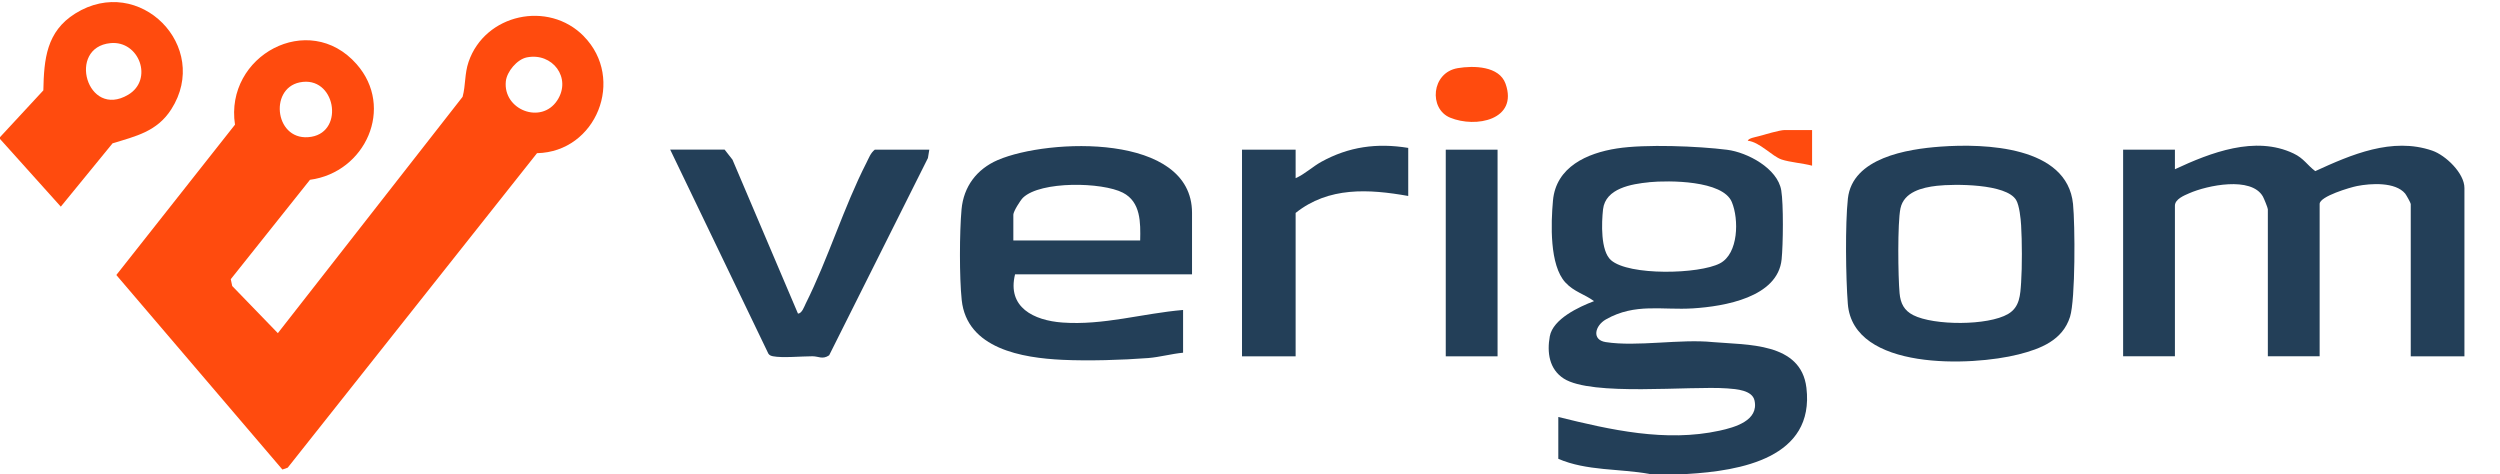
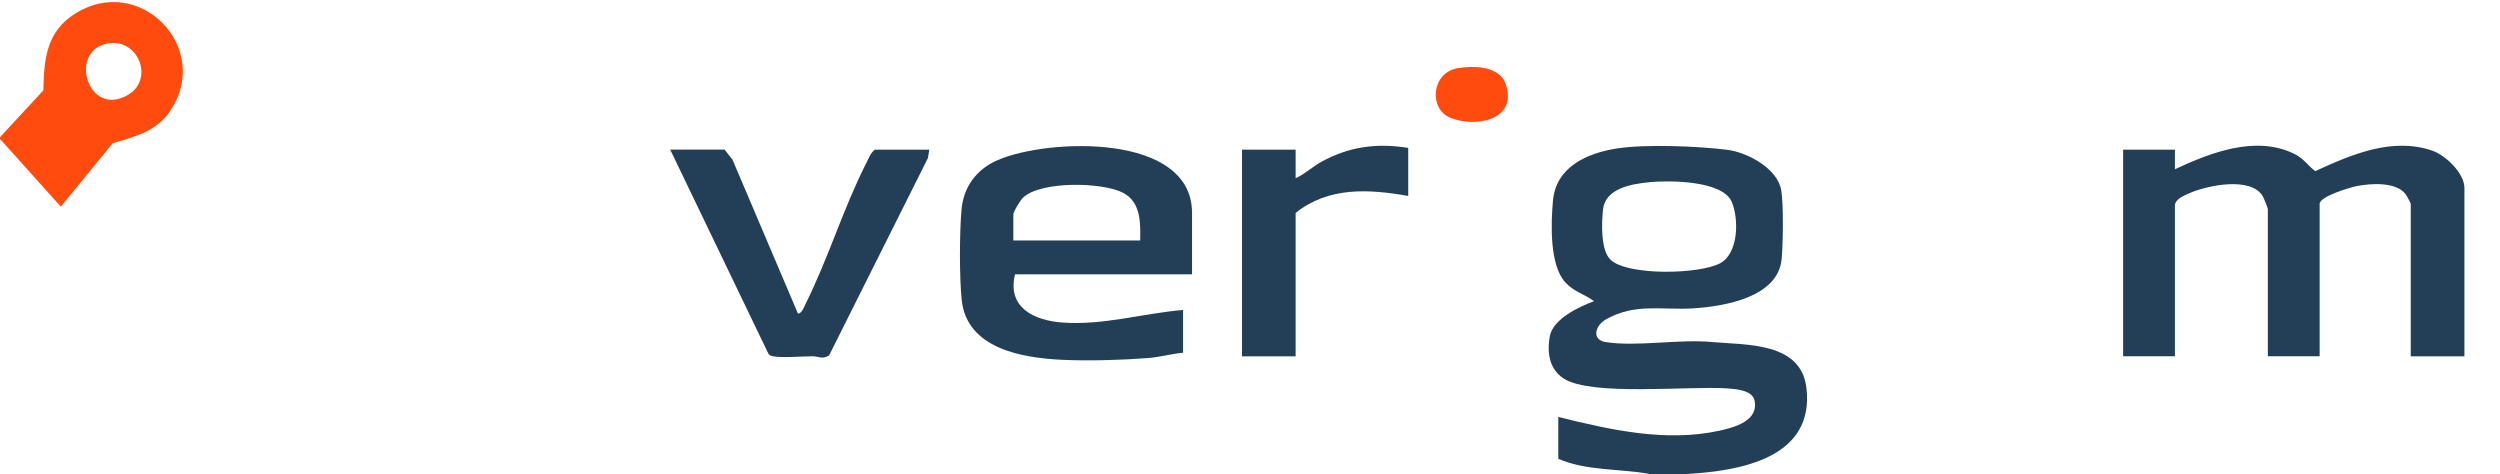
<svg xmlns="http://www.w3.org/2000/svg" width="211" height="40" viewBox="0 0 211 40" fill="none">
  <g clip-path="url(#clip0_78_23151)">
    <path d="M139.214 40C136.709 39.545 133.904 39.756 131.521 38.724V35.192C135.926 36.28 140.584 37.34 145.125 36.35C146.41 36.069 148.46 35.501 148.08 33.798C147.888 32.931 146.551 32.837 145.782 32.781C142.611 32.551 134.34 33.465 131.981 31.95C130.752 31.162 130.555 29.741 130.803 28.385C131.071 26.912 133.275 25.894 134.537 25.416C133.74 24.825 132.853 24.637 132.122 23.844C130.77 22.381 130.897 18.858 131.071 16.925C131.329 14.087 133.942 12.924 136.465 12.53C138.853 12.154 143.328 12.332 145.772 12.642C147.48 12.858 150.027 14.209 150.337 16.062C150.534 17.23 150.496 20.654 150.369 21.888C150.046 25.106 145.519 25.857 142.901 26.026C140.284 26.194 138.013 25.552 135.537 26.959C134.608 27.489 134.322 28.685 135.522 28.873C138.168 29.286 141.813 28.591 144.567 28.873C147.456 29.126 152.002 28.882 152.462 32.729C153.17 38.654 146.917 39.742 142.371 40.005H139.205L139.214 40ZM139.186 15.382C137.704 15.527 135.499 15.893 135.297 17.666C135.171 18.787 135.077 21.18 135.968 21.958C137.479 23.286 143.403 23.145 145.158 22.23C146.739 21.41 146.771 18.497 146.166 17.052C145.402 15.213 140.851 15.217 139.186 15.377V15.382Z" fill="#233F58" />
    <path d="M0 11.577L3.659 7.627C3.711 4.991 3.917 2.66 6.352 1.14C11.765 -2.242 17.835 3.936 14.458 9.222C13.257 11.104 11.469 11.493 9.499 12.098L5.132 17.441L0 11.727V11.577ZM9.321 3.64C5.639 4.001 7.341 10.057 10.817 7.998C12.971 6.722 11.756 3.401 9.321 3.64Z" fill="#FF4B0E" />
-     <path d="M49.269 3.059C52.802 6.652 50.329 12.825 45.324 12.928L24.285 39.47L23.835 39.629L9.818 23.211L19.833 10.522C18.947 4.705 26.058 0.835 30.093 5.409C33.325 9.072 30.848 14.547 26.162 15.175L19.477 23.563L19.599 24.14L23.45 28.118L39.043 8.172C39.315 7.163 39.198 6.248 39.55 5.216C40.938 1.177 46.276 0.014 49.269 3.054V3.059ZM44.452 4.846C43.64 5.015 42.782 6.037 42.693 6.858C42.439 9.265 45.681 10.536 47.032 8.472C48.27 6.581 46.628 4.4 44.452 4.846ZM25.298 6.952C22.643 7.496 23.234 12.065 26.284 11.544C29.117 11.061 28.291 6.338 25.298 6.952Z" fill="#FF4B0E" />
    <path d="M207.993 30.074H203.467V17.216C203.467 17.127 203.091 16.456 202.993 16.334C202.158 15.344 200.103 15.471 198.935 15.701C198.358 15.813 195.778 16.573 195.778 17.211V30.069H191.406V17.661C191.406 17.549 191.078 16.742 190.984 16.578C189.994 14.866 186.288 15.644 184.773 16.31C184.342 16.498 183.563 16.808 183.563 17.361V30.069H179.191V12.633H183.563V14.284C186.56 12.886 190.341 11.413 193.573 12.952C194.446 13.364 194.723 13.932 195.408 14.443C198.443 13.05 201.895 11.554 205.277 12.712C206.417 13.102 207.998 14.622 207.998 15.865V30.074H207.993Z" fill="#233F58" />
    <path d="M100.603 23.154H85.671C84.982 25.946 87.257 27.043 89.663 27.222C93.121 27.475 96.451 26.448 99.852 26.161V29.769C98.891 29.858 97.859 30.144 96.911 30.219C94.72 30.388 91.864 30.472 89.673 30.369C86.291 30.21 81.6 29.445 81.168 25.317C80.966 23.408 80.98 19.594 81.154 17.671C81.328 15.748 82.439 14.27 84.217 13.505C88.477 11.676 100.607 11.207 100.607 17.966V23.154H100.603ZM96.231 20.298C96.264 18.792 96.292 17.047 94.772 16.264C93.022 15.363 87.839 15.264 86.347 16.681C86.112 16.906 85.526 17.854 85.526 18.116V20.298H96.236H96.231Z" fill="#233F58" />
-     <path d="M163.772 12.375C167.501 12.103 174.476 12.323 174.964 17.221C175.138 18.961 175.171 25.27 174.711 26.738C174.082 28.727 172.225 29.441 170.358 29.914C166.417 30.913 156.402 31.312 155.956 25.645C155.783 23.431 155.727 18.928 155.961 16.765C156.336 13.318 160.957 12.581 163.776 12.375H163.772ZM163.467 15.682C162.228 15.823 160.694 16.198 160.399 17.586C160.141 18.816 160.197 23.37 160.324 24.745C160.403 25.603 160.704 26.204 161.478 26.598C163.218 27.484 167.787 27.498 169.485 26.499C170.475 25.918 170.512 24.89 170.583 23.835C170.672 22.507 170.663 20.363 170.583 19.026C170.55 18.445 170.437 17.352 170.165 16.887C169.335 15.485 164.935 15.518 163.462 15.682H163.467Z" fill="#233F58" />
    <path d="M61.161 12.633L61.822 13.477L67.348 26.466C67.686 26.466 67.879 25.866 68.005 25.617C69.896 21.841 71.214 17.478 73.128 13.735C73.329 13.346 73.47 12.919 73.831 12.633H78.433L78.316 13.341L69.98 29.989C69.408 30.369 69.089 30.064 68.563 30.069C67.667 30.069 66.021 30.224 65.242 30.069C65.083 30.036 64.951 29.994 64.853 29.853L56.564 12.628H61.166L61.161 12.633Z" fill="#233F58" />
    <path d="M118.855 12.483V16.54C115.52 15.949 112.138 15.748 109.351 17.971V30.074H104.825V12.633H109.351V15.039C110.135 14.692 110.768 14.073 111.514 13.66C113.845 12.375 116.21 12.051 118.855 12.483Z" fill="#233F58" />
-     <path d="M126.394 12.633H122.022V30.074H126.394V12.633Z" fill="#233F58" />
    <path d="M123.035 5.751C124.377 5.526 126.539 5.568 127.069 7.069C128.148 10.114 124.56 10.827 122.392 9.931C120.577 9.185 120.797 6.126 123.035 5.751Z" fill="#FF4B0E" />
-     <path d="M152.94 10.977V13.984C152.194 13.782 151.054 13.693 150.369 13.463C149.549 13.186 148.535 11.99 147.508 11.877C147.592 11.652 148.174 11.573 148.413 11.502C148.873 11.371 150.229 10.977 150.599 10.977H152.935H152.94Z" fill="#FF4B0E" />
  </g>
  <defs>
    <clipPath id="clip0_78_23151">
      <rect width="211.01" height="40" fill="white" />
    </clipPath>
  </defs>
</svg>